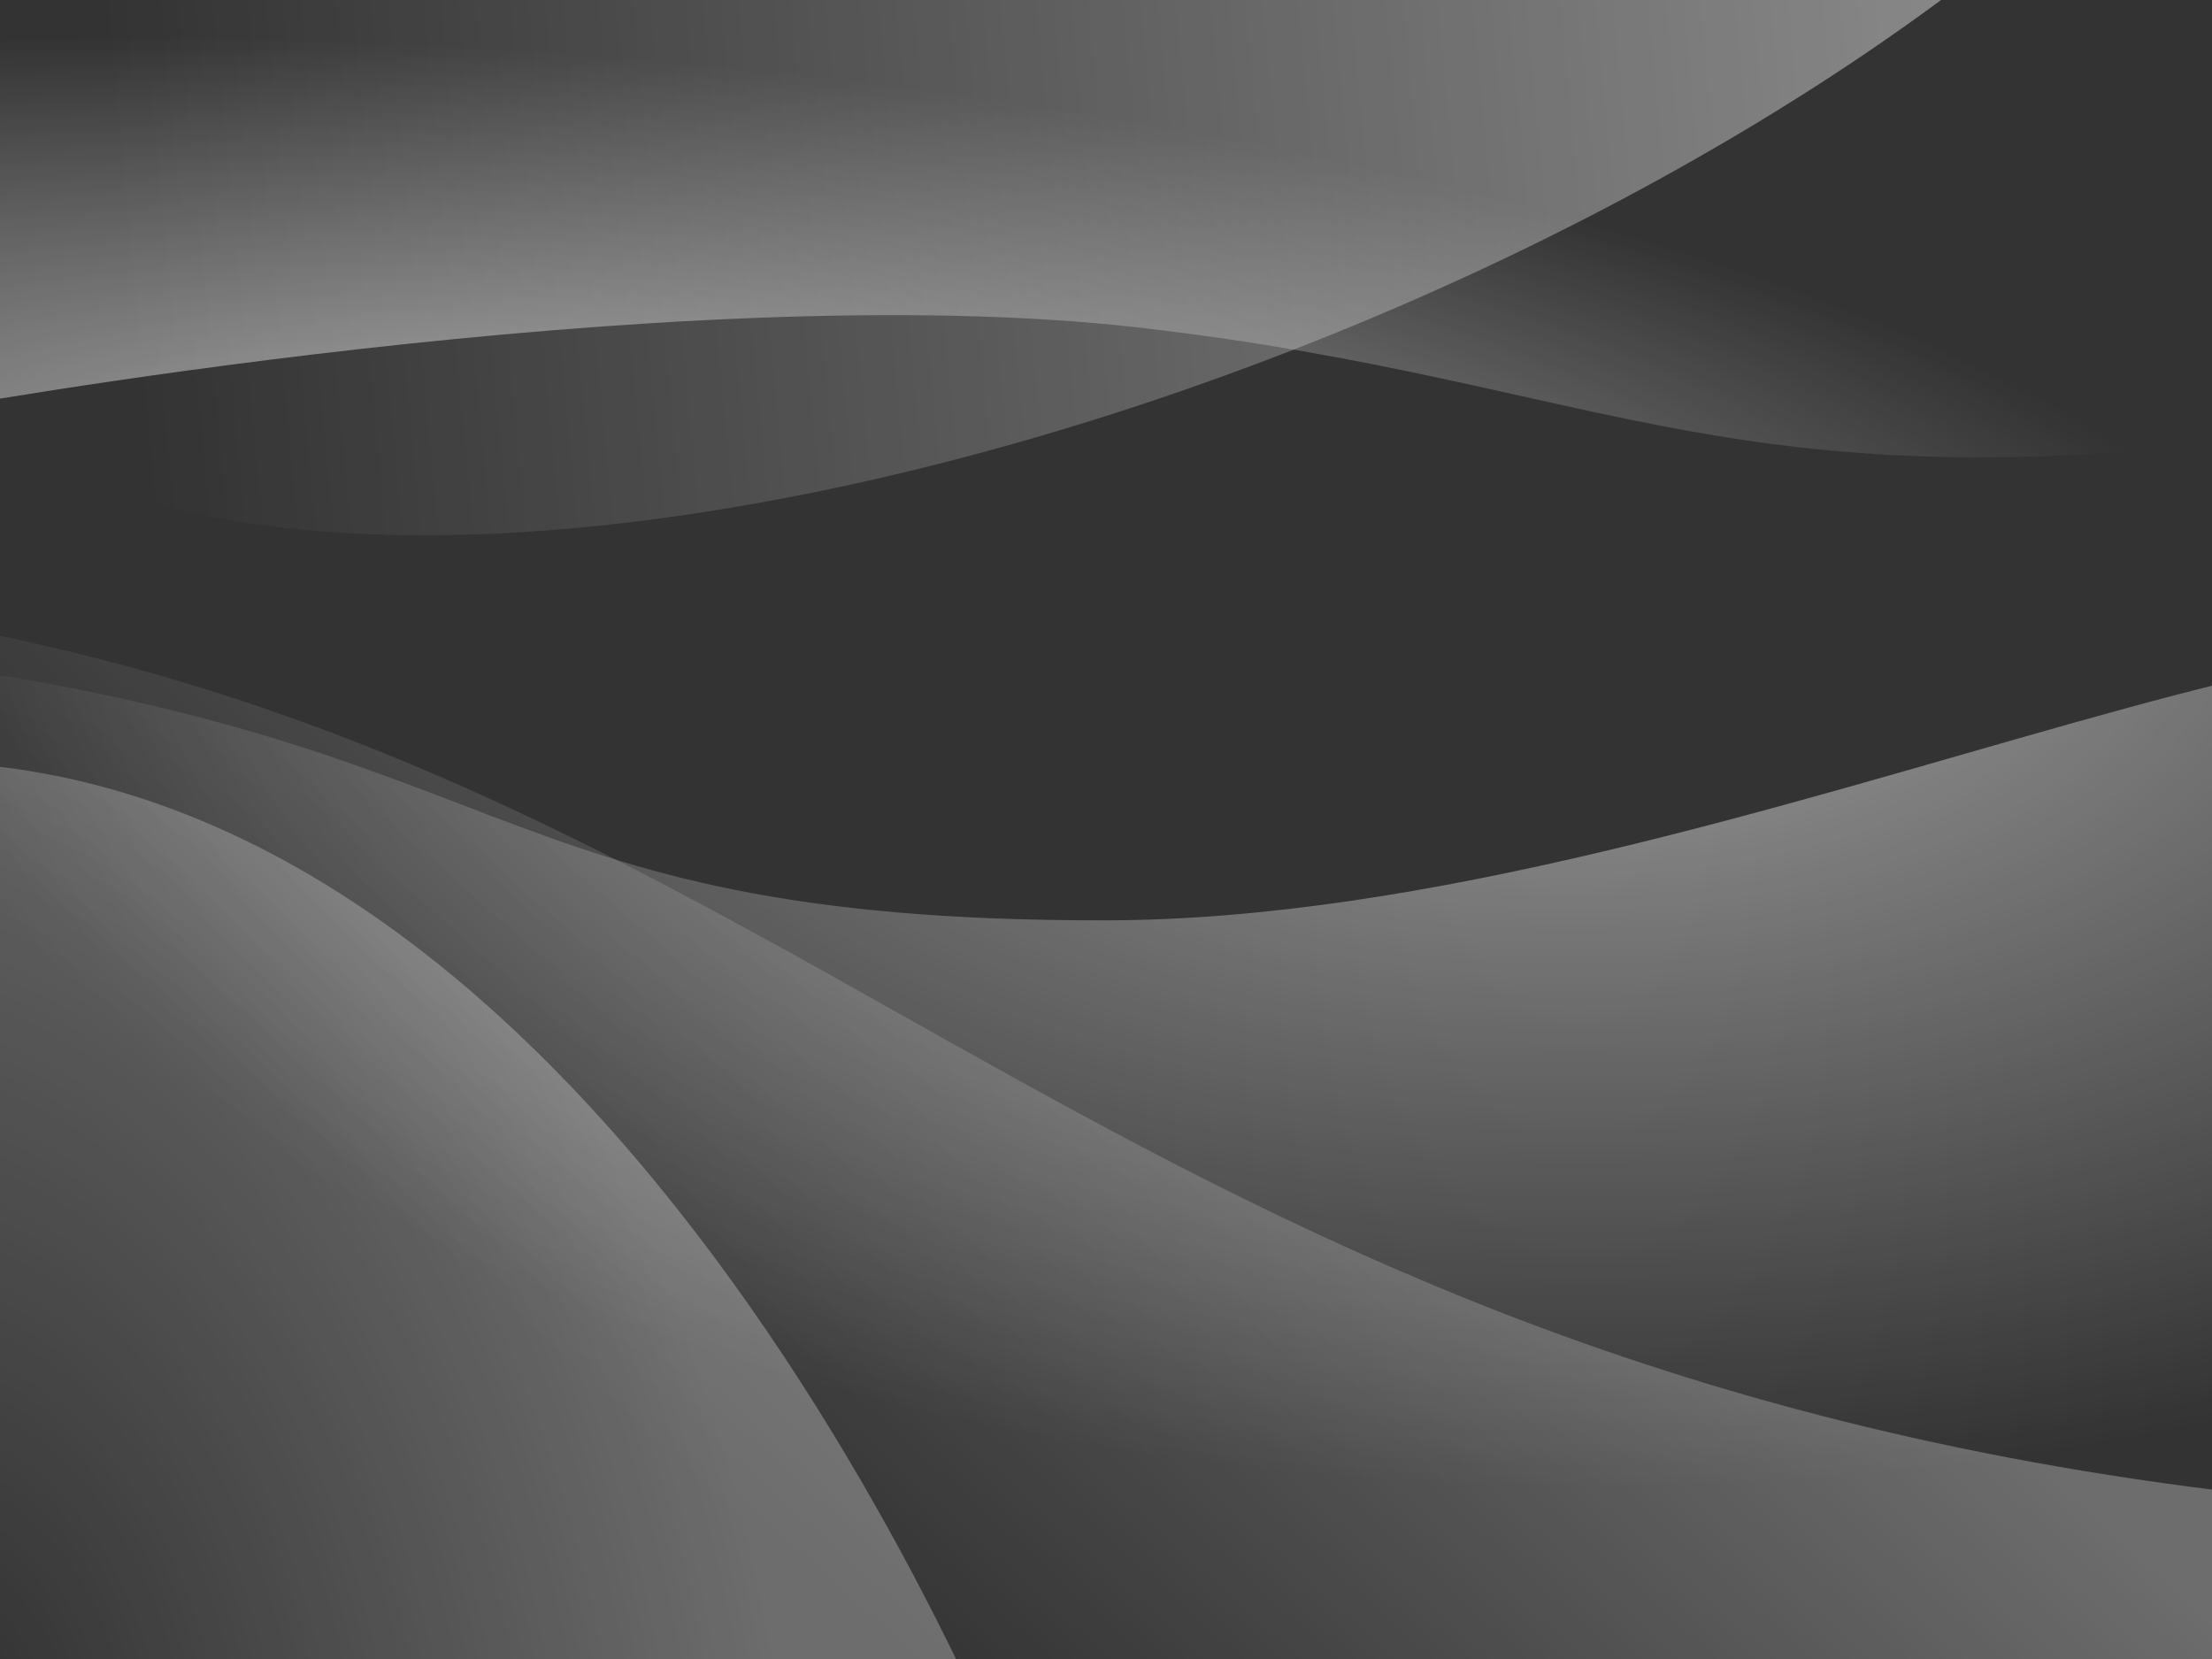
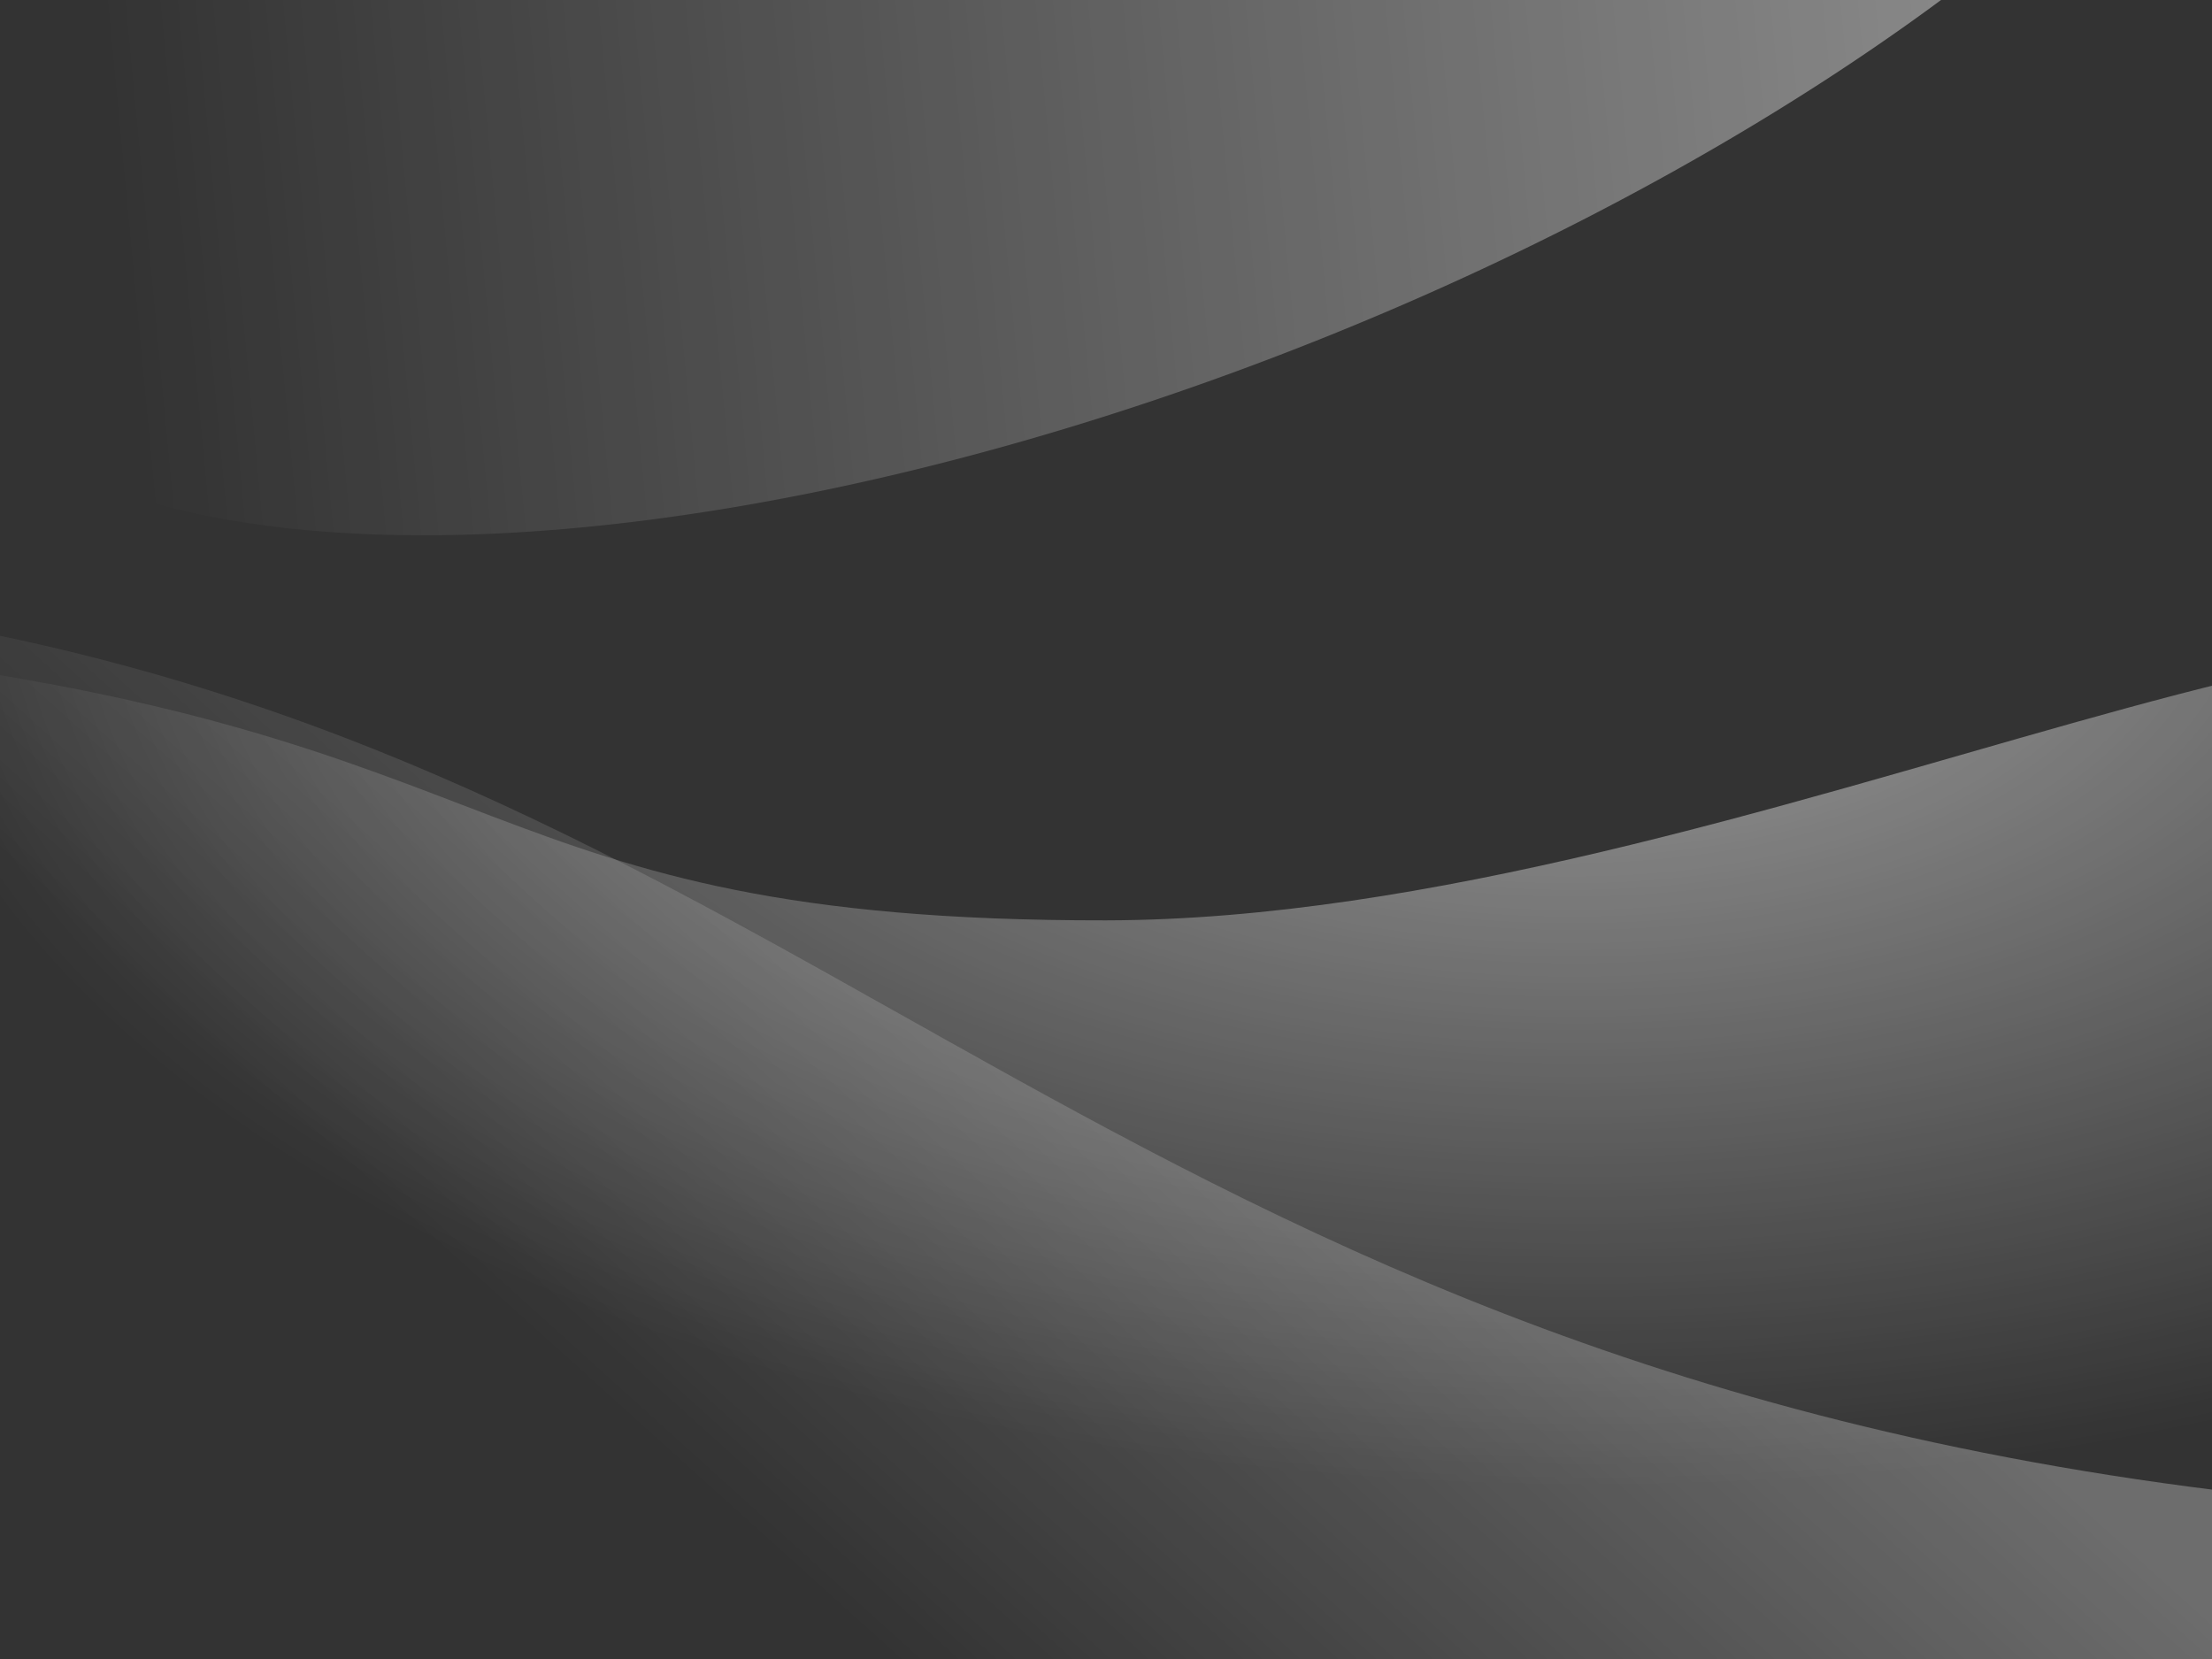
<svg xmlns="http://www.w3.org/2000/svg" xmlns:xlink="http://www.w3.org/1999/xlink" height="1200" width="1600">
  <rect width="100%" height="100%" fill="#333333" stroke="none" />
  <linearGradient id="a">
    <stop offset="0" stop-color="#fff" stop-opacity="0" />
    <stop offset="1" stop-color="#fff" stop-opacity="0.282" />
  </linearGradient>
  <radialGradient id="b" cx="-37.441" cy="1285.669" gradientTransform="matrix(1.188 -.317 .483 1.809 -596.14 -1105.815)" gradientUnits="userSpaceOnUse" r="467.643" xlink:href="#a" />
  <linearGradient id="c" gradientUnits="userSpaceOnUse" x1="531.429" x2="974.286" xlink:href="#a" y1="1097.143" y2="606.214" />
  <radialGradient id="d" cx="484.327" cy="-1078.19" gradientTransform="matrix(-1.194 -.018 .01 -.648 1717.431 -276.607)" gradientUnits="userSpaceOnUse" r="1022.043">
    <stop offset="0" stop-color="#fff" stop-opacity="0.538" />
    <stop offset="1" stop-color="#fff" stop-opacity="0" />
  </radialGradient>
  <radialGradient id="e" cx="1693.205" cy="378.018" gradientTransform="matrix(-.029 .354 -1.289 -.106 961.976 -184.463)" gradientUnits="userSpaceOnUse" r="941.929">
    <stop offset="0" stop-color="#fff" stop-opacity="0.622" />
    <stop offset="1" stop-color="#fff" stop-opacity="0" />
  </radialGradient>
  <linearGradient id="f" gradientUnits="userSpaceOnUse" x1="1185.279" x2="112.491" y1="402.339" y2="315.341">
    <stop offset="0" stop-color="#fff" stop-opacity="0.504" />
    <stop offset="1" stop-color="#fff" stop-opacity="0" />
  </linearGradient>
  <g>
    <g fill-rule="evenodd">
      <path d="m-122.857 471.429c508.571 57.143 459.286 195 922.857 194.286 463.571-.714 1033.434-334.399 1105.714-137.143 73.202 199.773-154.286 845.714-154.286 845.714l-1814.286-60z" fill="url(#d)" />
      <path d="m-77.143 445.714c678.051 108.16 887.248 566.798 1782.857 642.857l-22.857 242.857-1925.714 11.428z" fill="url(#c)" />
-       <path d="m-88.571 551.429c537.143-25.714 834.286 771.429 834.286 771.429l-934.286-48.572z" fill="url(#b)" />
-       <path d="m-51.429 297.143s540-99.286 877.143-60c340 39.286 428.572 134.286 851.429 74.286 0 0-11.429-457.143-22.857-457.143s-1851.429 85.714-1851.429 85.714z" fill="url(#e)" />
    </g>
    <path d="m1228.572 210a607.143 172.857 0 1 1 -1214.286 0 607.143 172.857 0 1 1 1214.286 0z" fill="url(#f)" transform="matrix(1.457 -.519 .338 2.27 -161.883 -270.239)" />
  </g>
</svg>